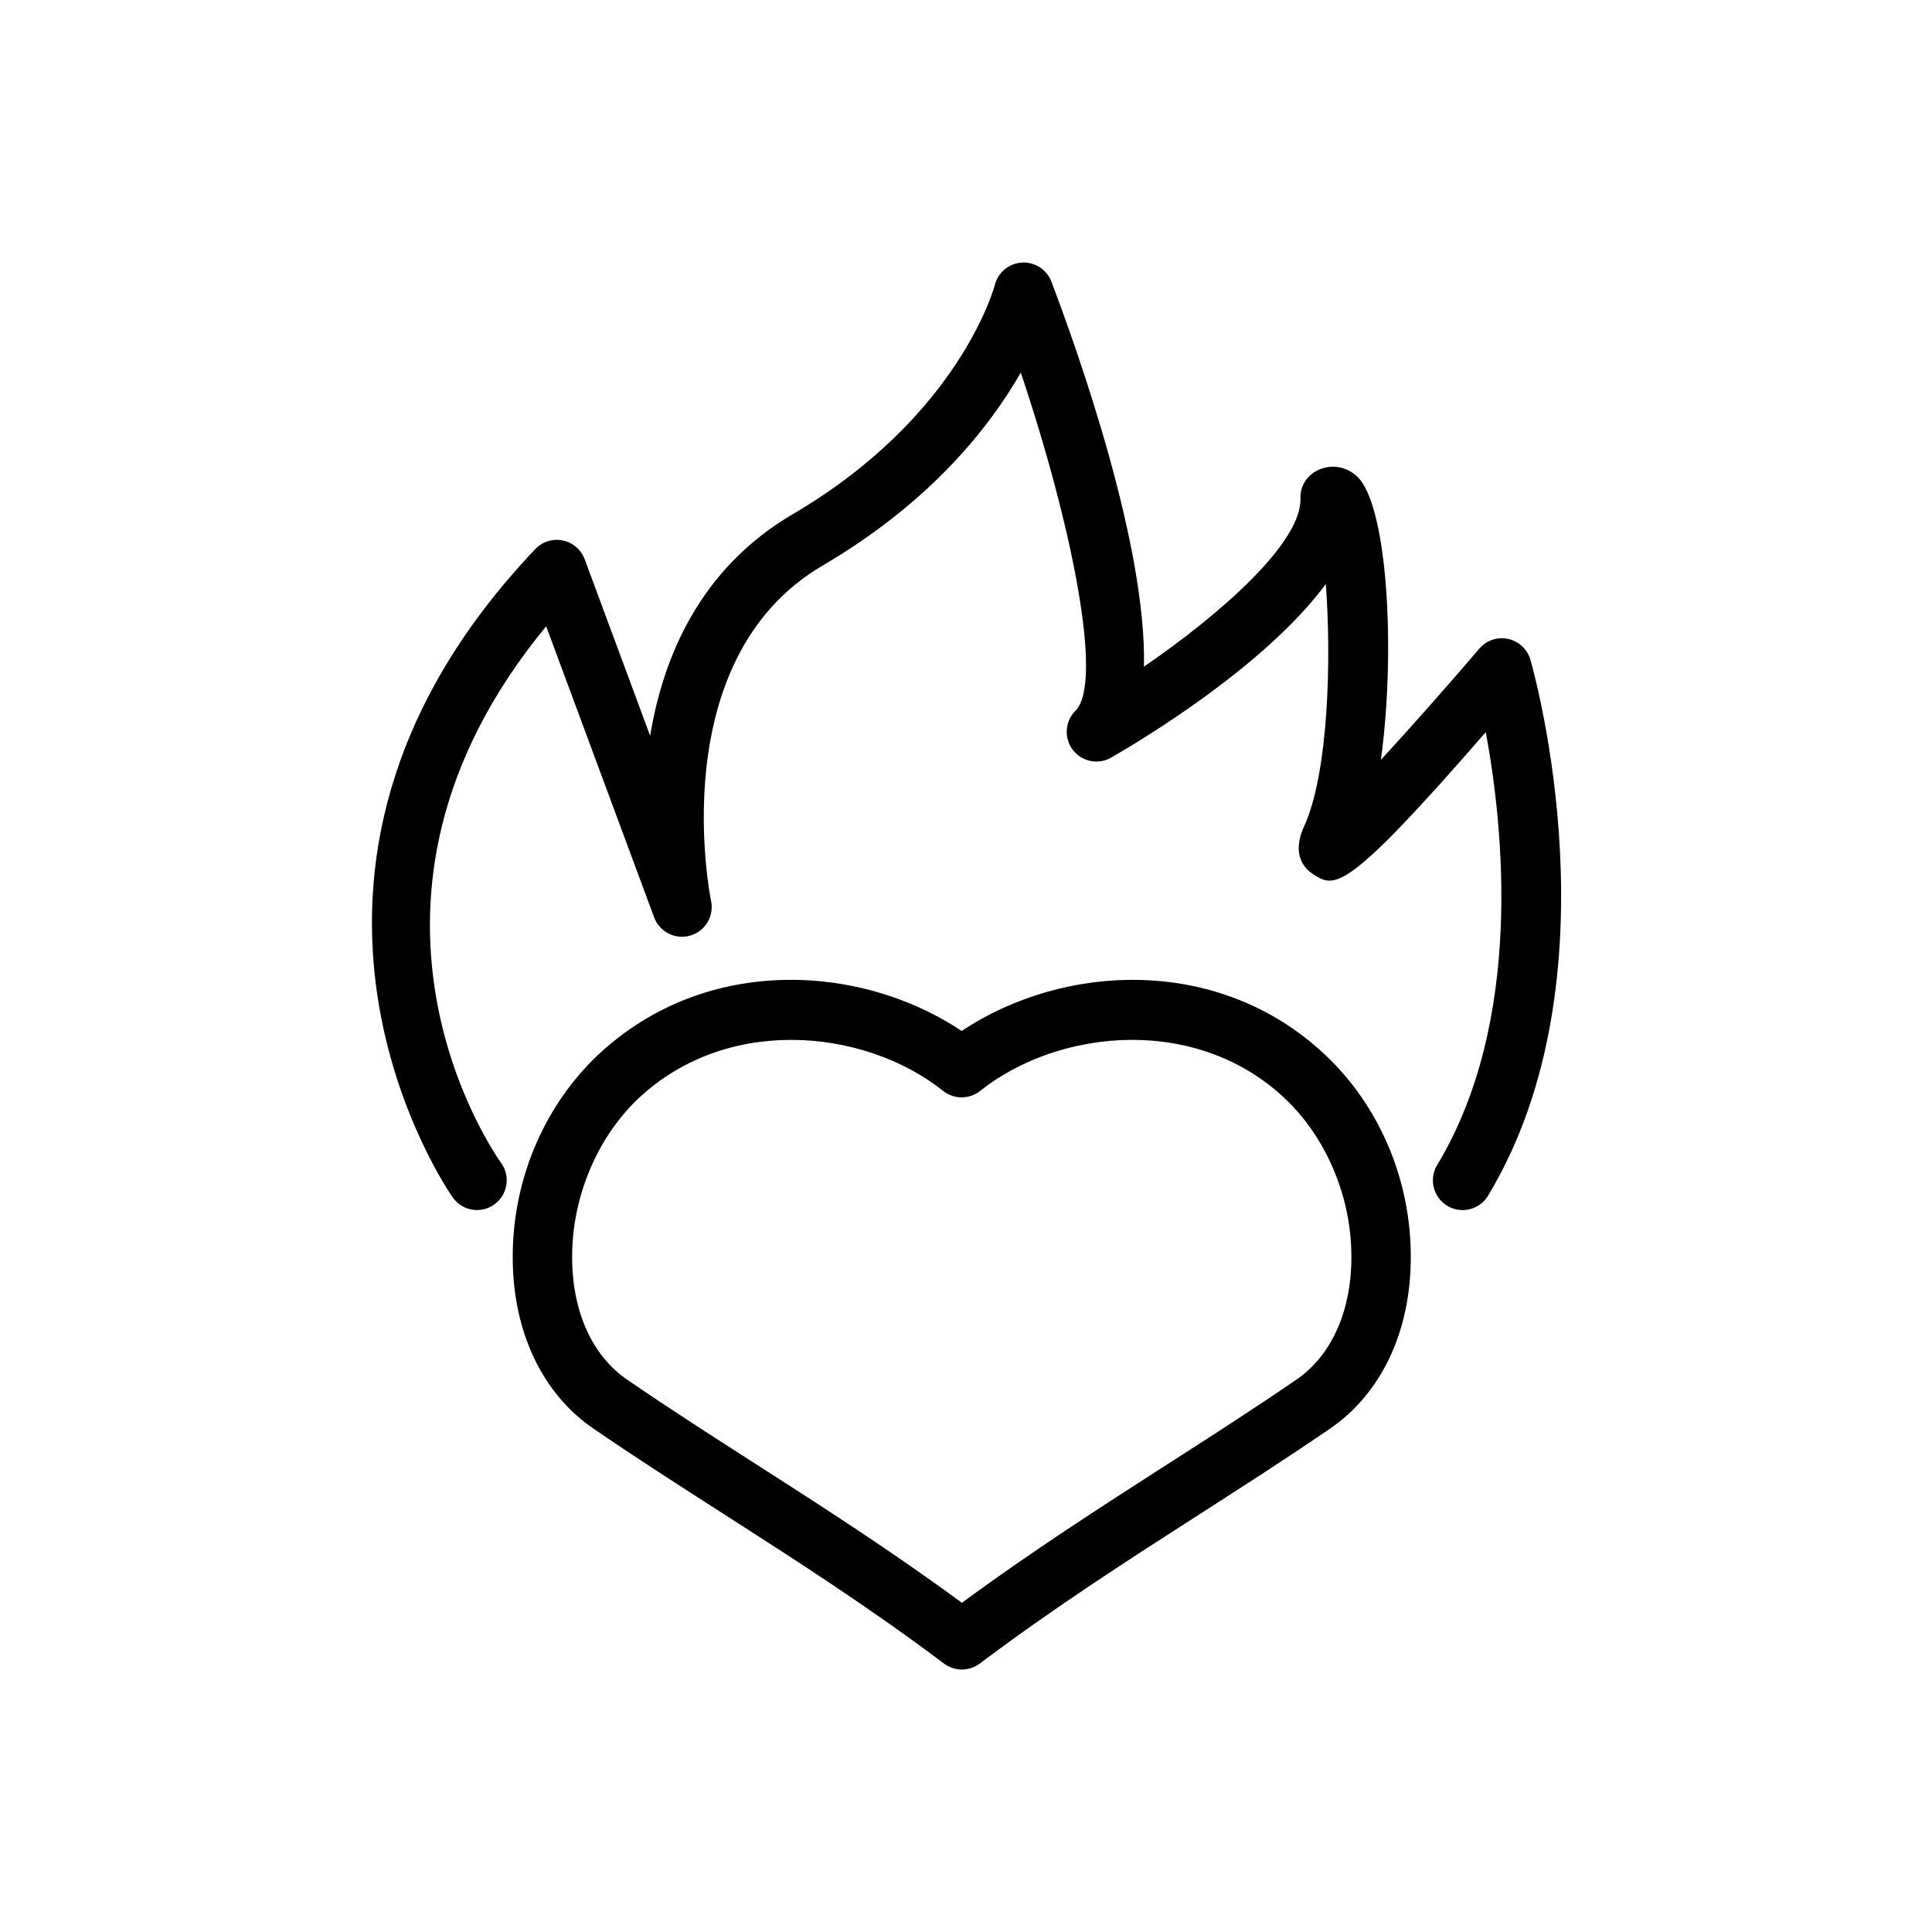
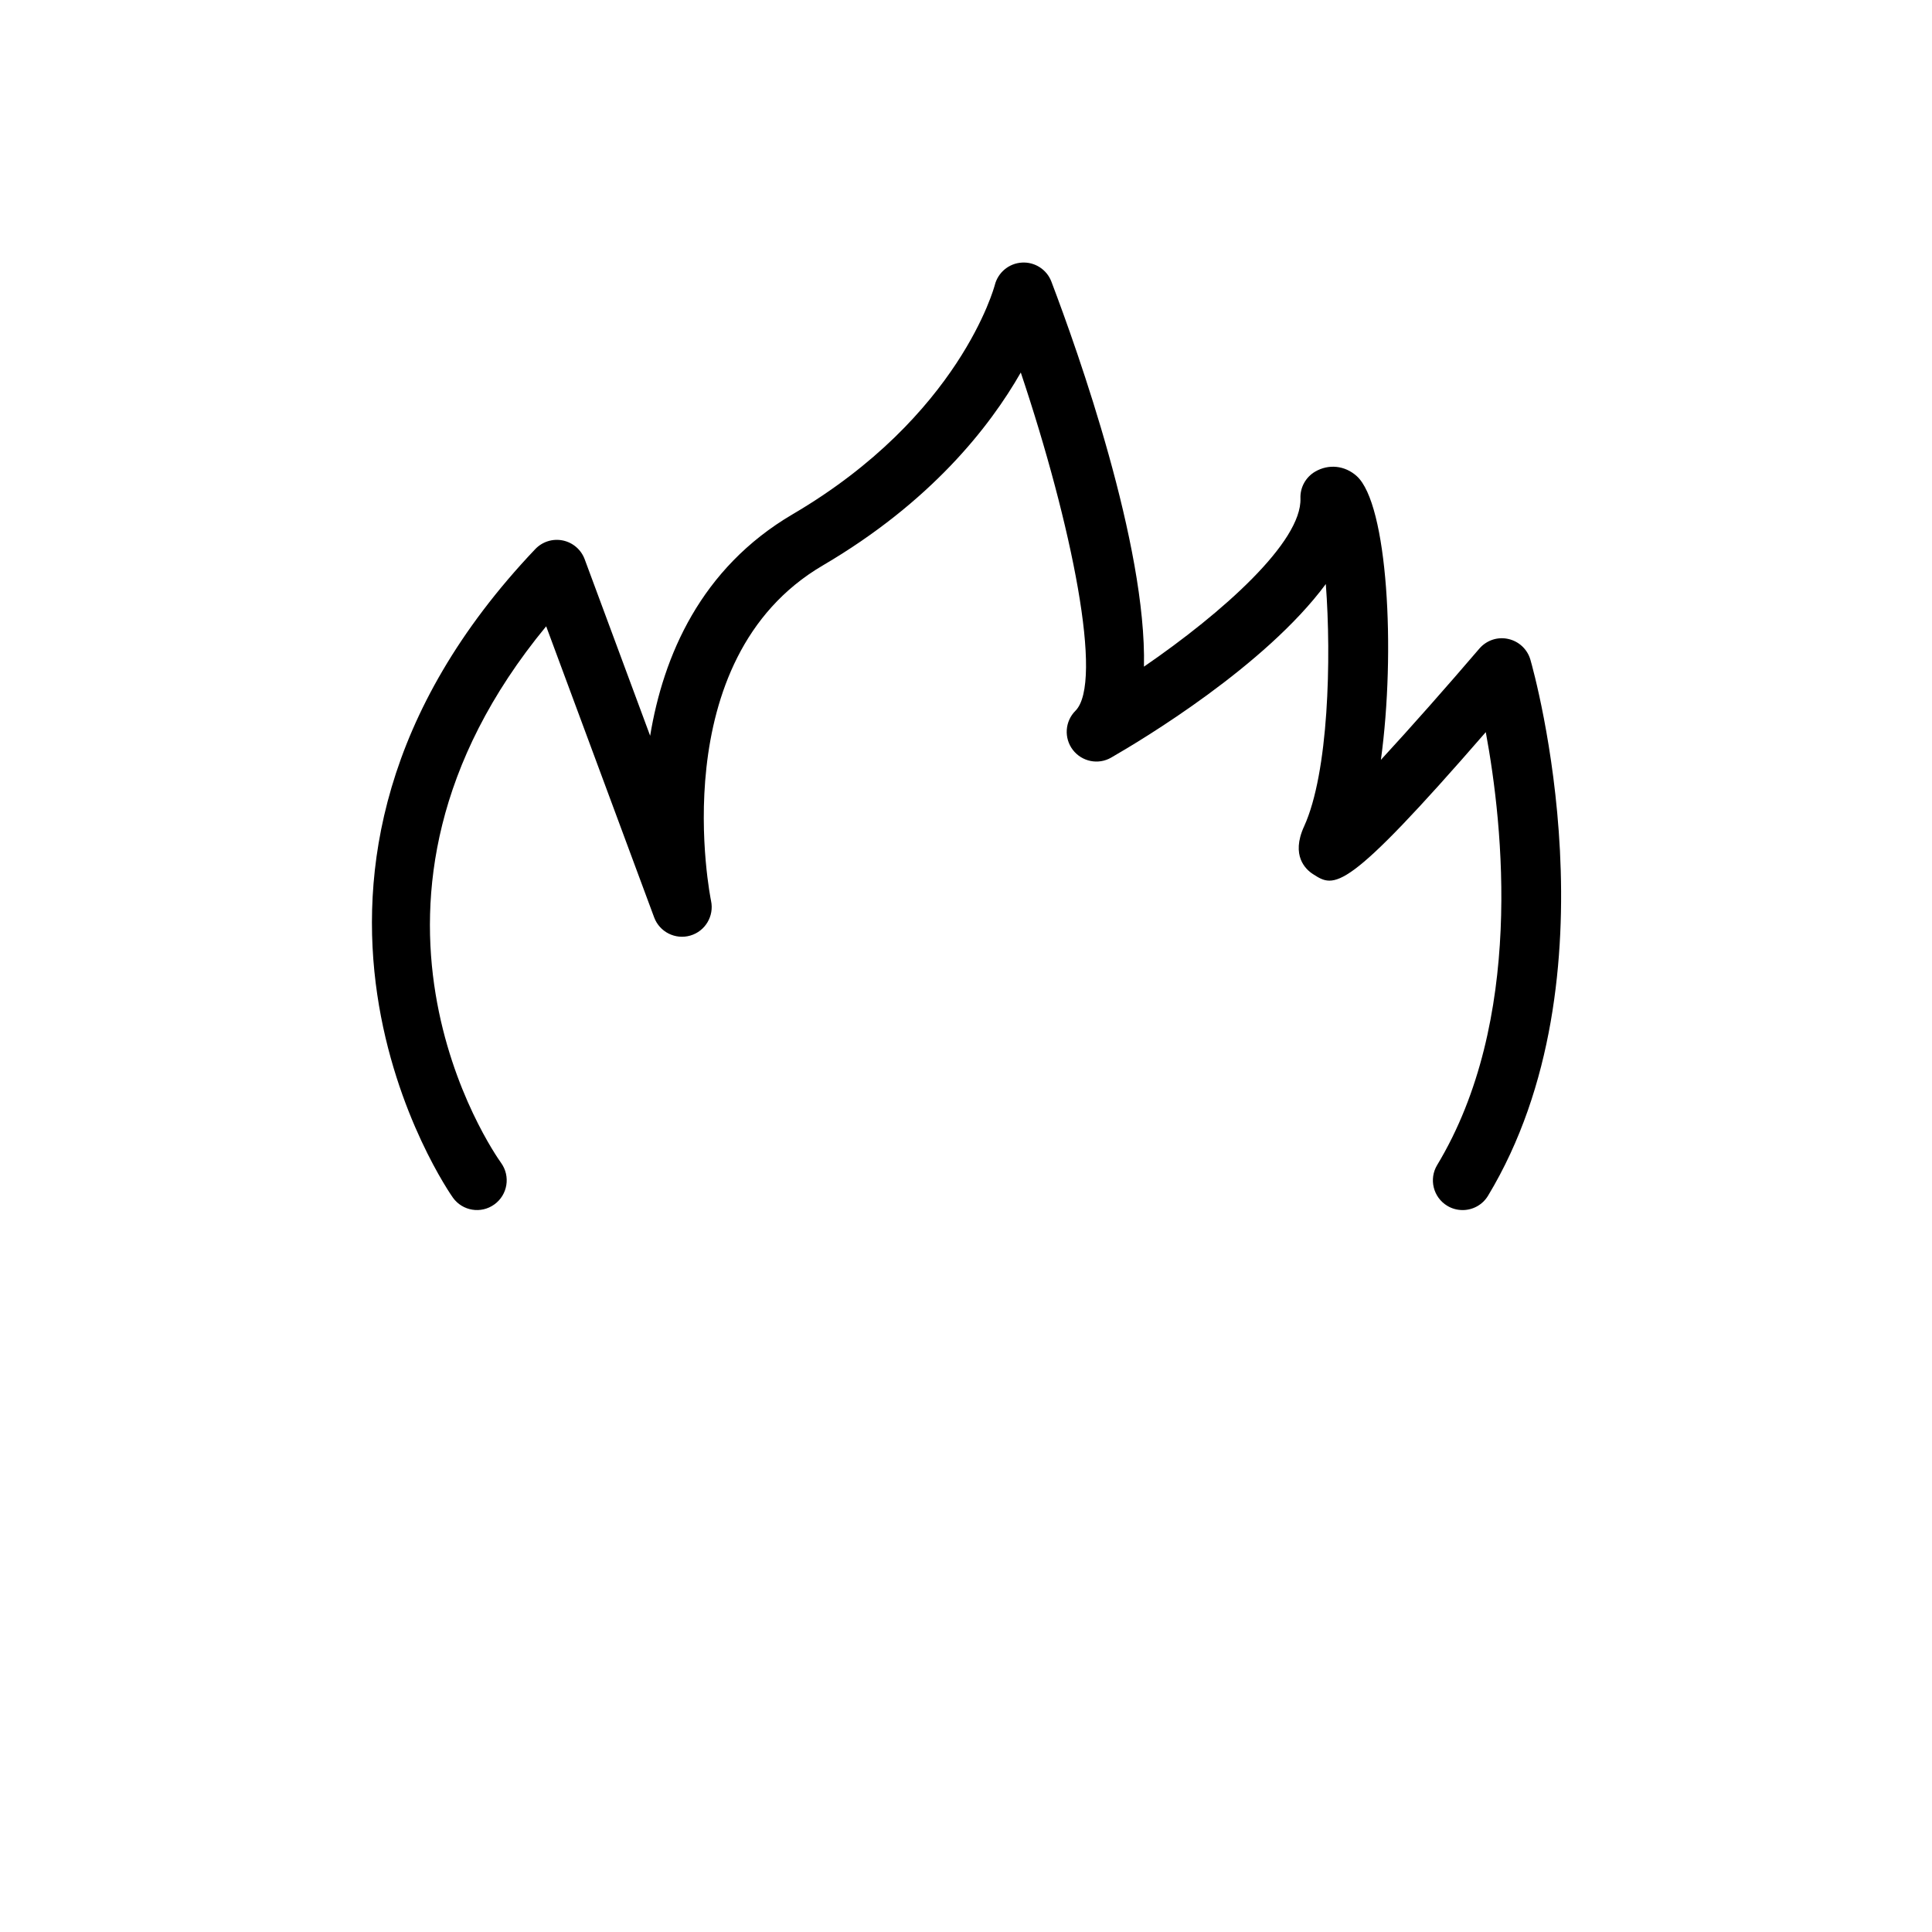
<svg xmlns="http://www.w3.org/2000/svg" fill="#000000" width="800px" height="800px" version="1.1" viewBox="144 144 512 512">
  <g>
    <path d="m531.6 464.68c-1.383 0-2.789-0.359-4.059-1.129-3.723-2.246-4.922-7.09-2.676-10.809 23.023-38.152 17.527-89.711 12.883-114.72-37.363 43.02-40.027 41.328-45.793 37.625-1.898-1.207-5.918-4.867-2.359-12.641 6.512-14.25 7.25-44.535 5.758-64.23-16.043 21.691-48.609 41.238-56.871 45.988-3.414 1.988-7.766 1.094-10.172-2.039-2.398-3.133-2.106-7.562 0.684-10.352 7.512-7.512-0.922-49.227-14.477-89.652-8.223 14.398-23.836 34.336-52.484 51.137-42.602 24.984-29.73 88.246-29.598 88.879 0.855 4.035-1.547 8.051-5.508 9.203-3.938 1.145-8.137-0.949-9.57-4.82l-28.617-77.145c-60.176 72.957-14.016 139.33-11.93 142.23 2.523 3.527 1.723 8.449-1.801 10.977-3.512 2.551-8.43 1.754-10.969-1.77-0.613-0.836-60.188-85.594 21.812-171.9 1.875-1.969 4.637-2.832 7.293-2.285 2.66 0.547 4.852 2.426 5.797 4.973l17.352 46.789c3.481-21.082 13.324-44.367 37.777-58.715 44.355-26.012 53.469-60.395 53.559-60.734 0.84-3.332 3.75-5.754 7.18-5.953 3.414-0.211 6.602 1.832 7.816 5.043 7.027 18.484 25.277 69.836 24.531 102.04 20.863-14.32 41.883-33.09 41.473-44.609-0.105-2.883 1.379-5.586 3.863-7.055 3.582-2.109 7.91-1.668 11.055 1.168 8.18 7.363 10.363 46.238 6.402 75.195 7.973-8.656 17.527-19.469 26.082-29.469 1.883-2.203 4.82-3.211 7.648-2.574 2.828 0.613 5.098 2.734 5.894 5.516 0.984 3.414 23.633 84.254-11.23 142.04-1.48 2.449-4.078 3.801-6.746 3.801z" />
-     <path d="m398.91 586.44c-1.664 0-3.328-0.523-4.731-1.574-19.836-14.922-39.402-27.461-58.316-39.59-11.875-7.609-23.086-14.797-34.383-22.539-13.797-9.301-21.688-26.016-21.598-45.816 0-19.566 7.746-38.555 21.25-52.051 28.391-28.008 70.539-25.816 97.715-7.648 27.238-18.156 69.41-20.348 97.676 7.617 13.57 13.492 21.348 32.48 21.348 52.105 0.078 19.797-7.809 36.492-21.641 45.824-11.215 7.68-22.379 14.844-34.195 22.434-18.934 12.152-38.516 24.715-58.395 39.668-1.402 1.047-3.066 1.57-4.731 1.57zm-45.23-166.86c-14.742 0-29.773 4.922-41.457 16.453-10.379 10.379-16.598 25.691-16.598 40.922-0.066 14.484 5.297 26.414 14.707 32.758 11.148 7.641 22.258 14.77 34.023 22.309 17.672 11.332 35.898 23.016 54.555 36.738 18.691-13.754 36.934-25.461 54.625-36.816 11.715-7.519 22.777-14.621 33.84-22.203 9.457-6.371 14.812-18.305 14.754-32.758v-0.031c0-15.246-6.242-30.551-16.691-40.945-23.5-23.23-60.699-19.602-81.695-2.906-2.871 2.281-6.945 2.281-9.809 0-10.559-8.422-25.258-13.52-40.254-13.52zm164.19 57.371h0.078z" />
  </g>
</svg>